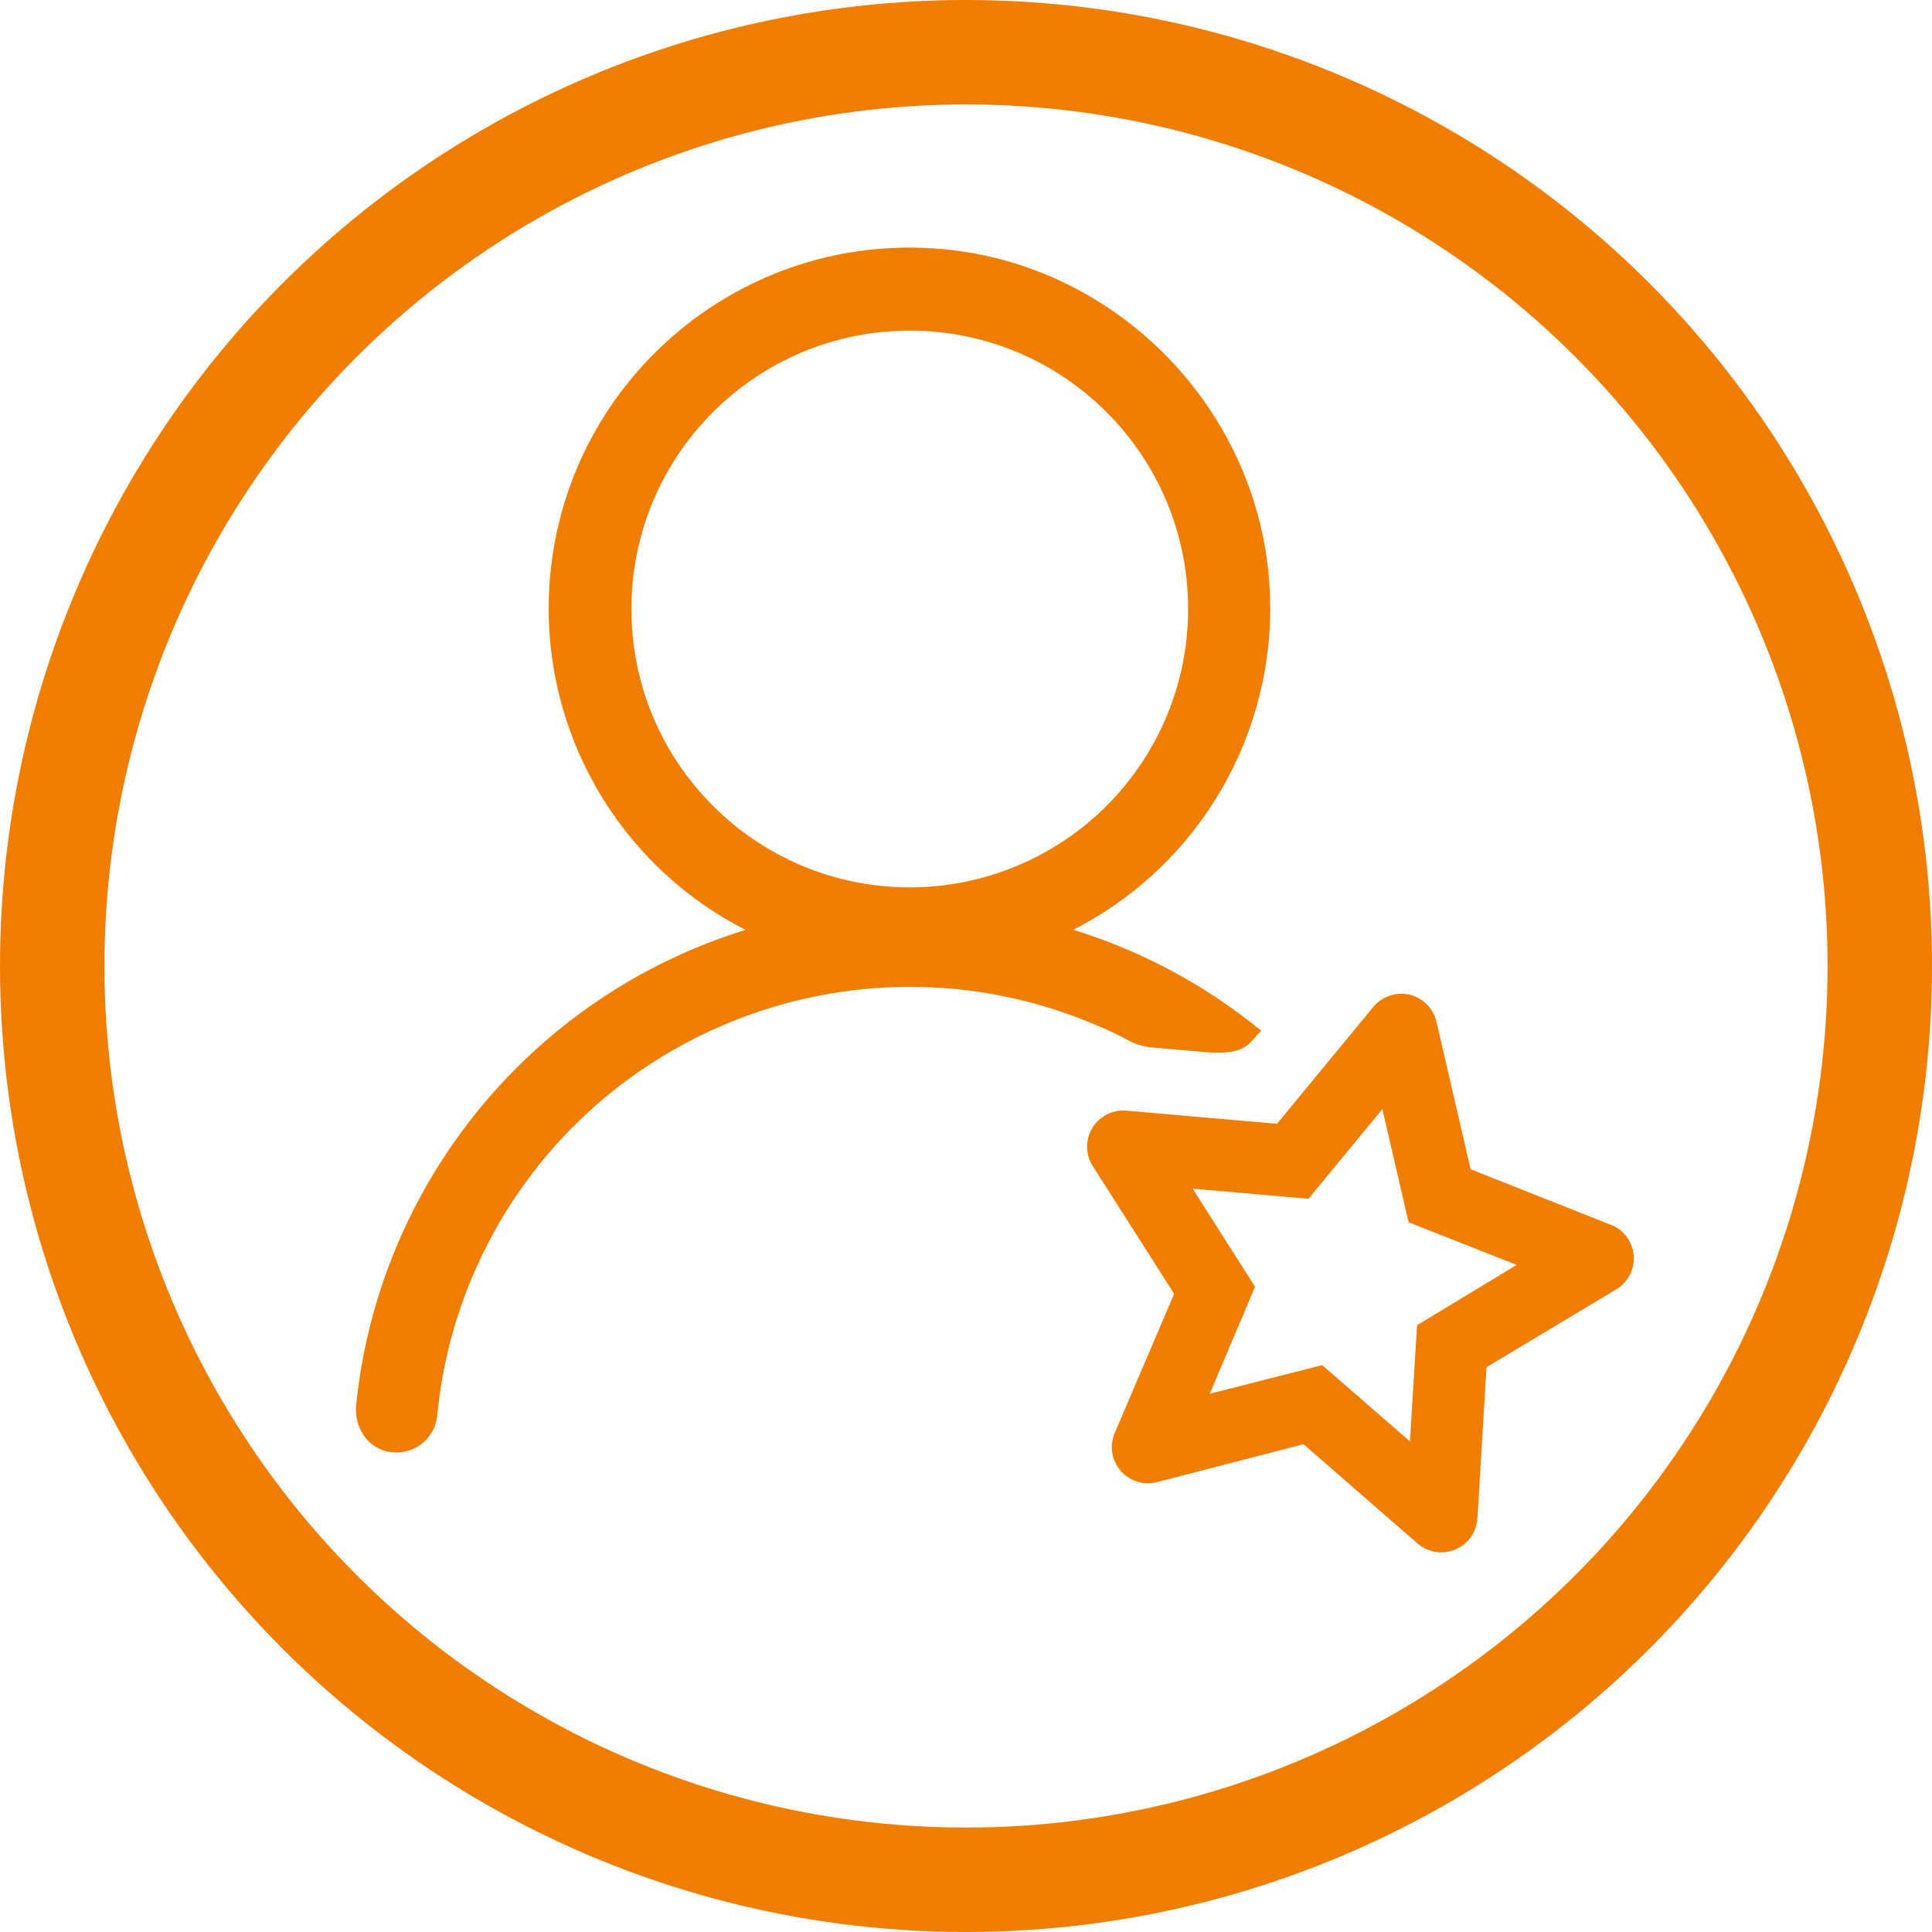
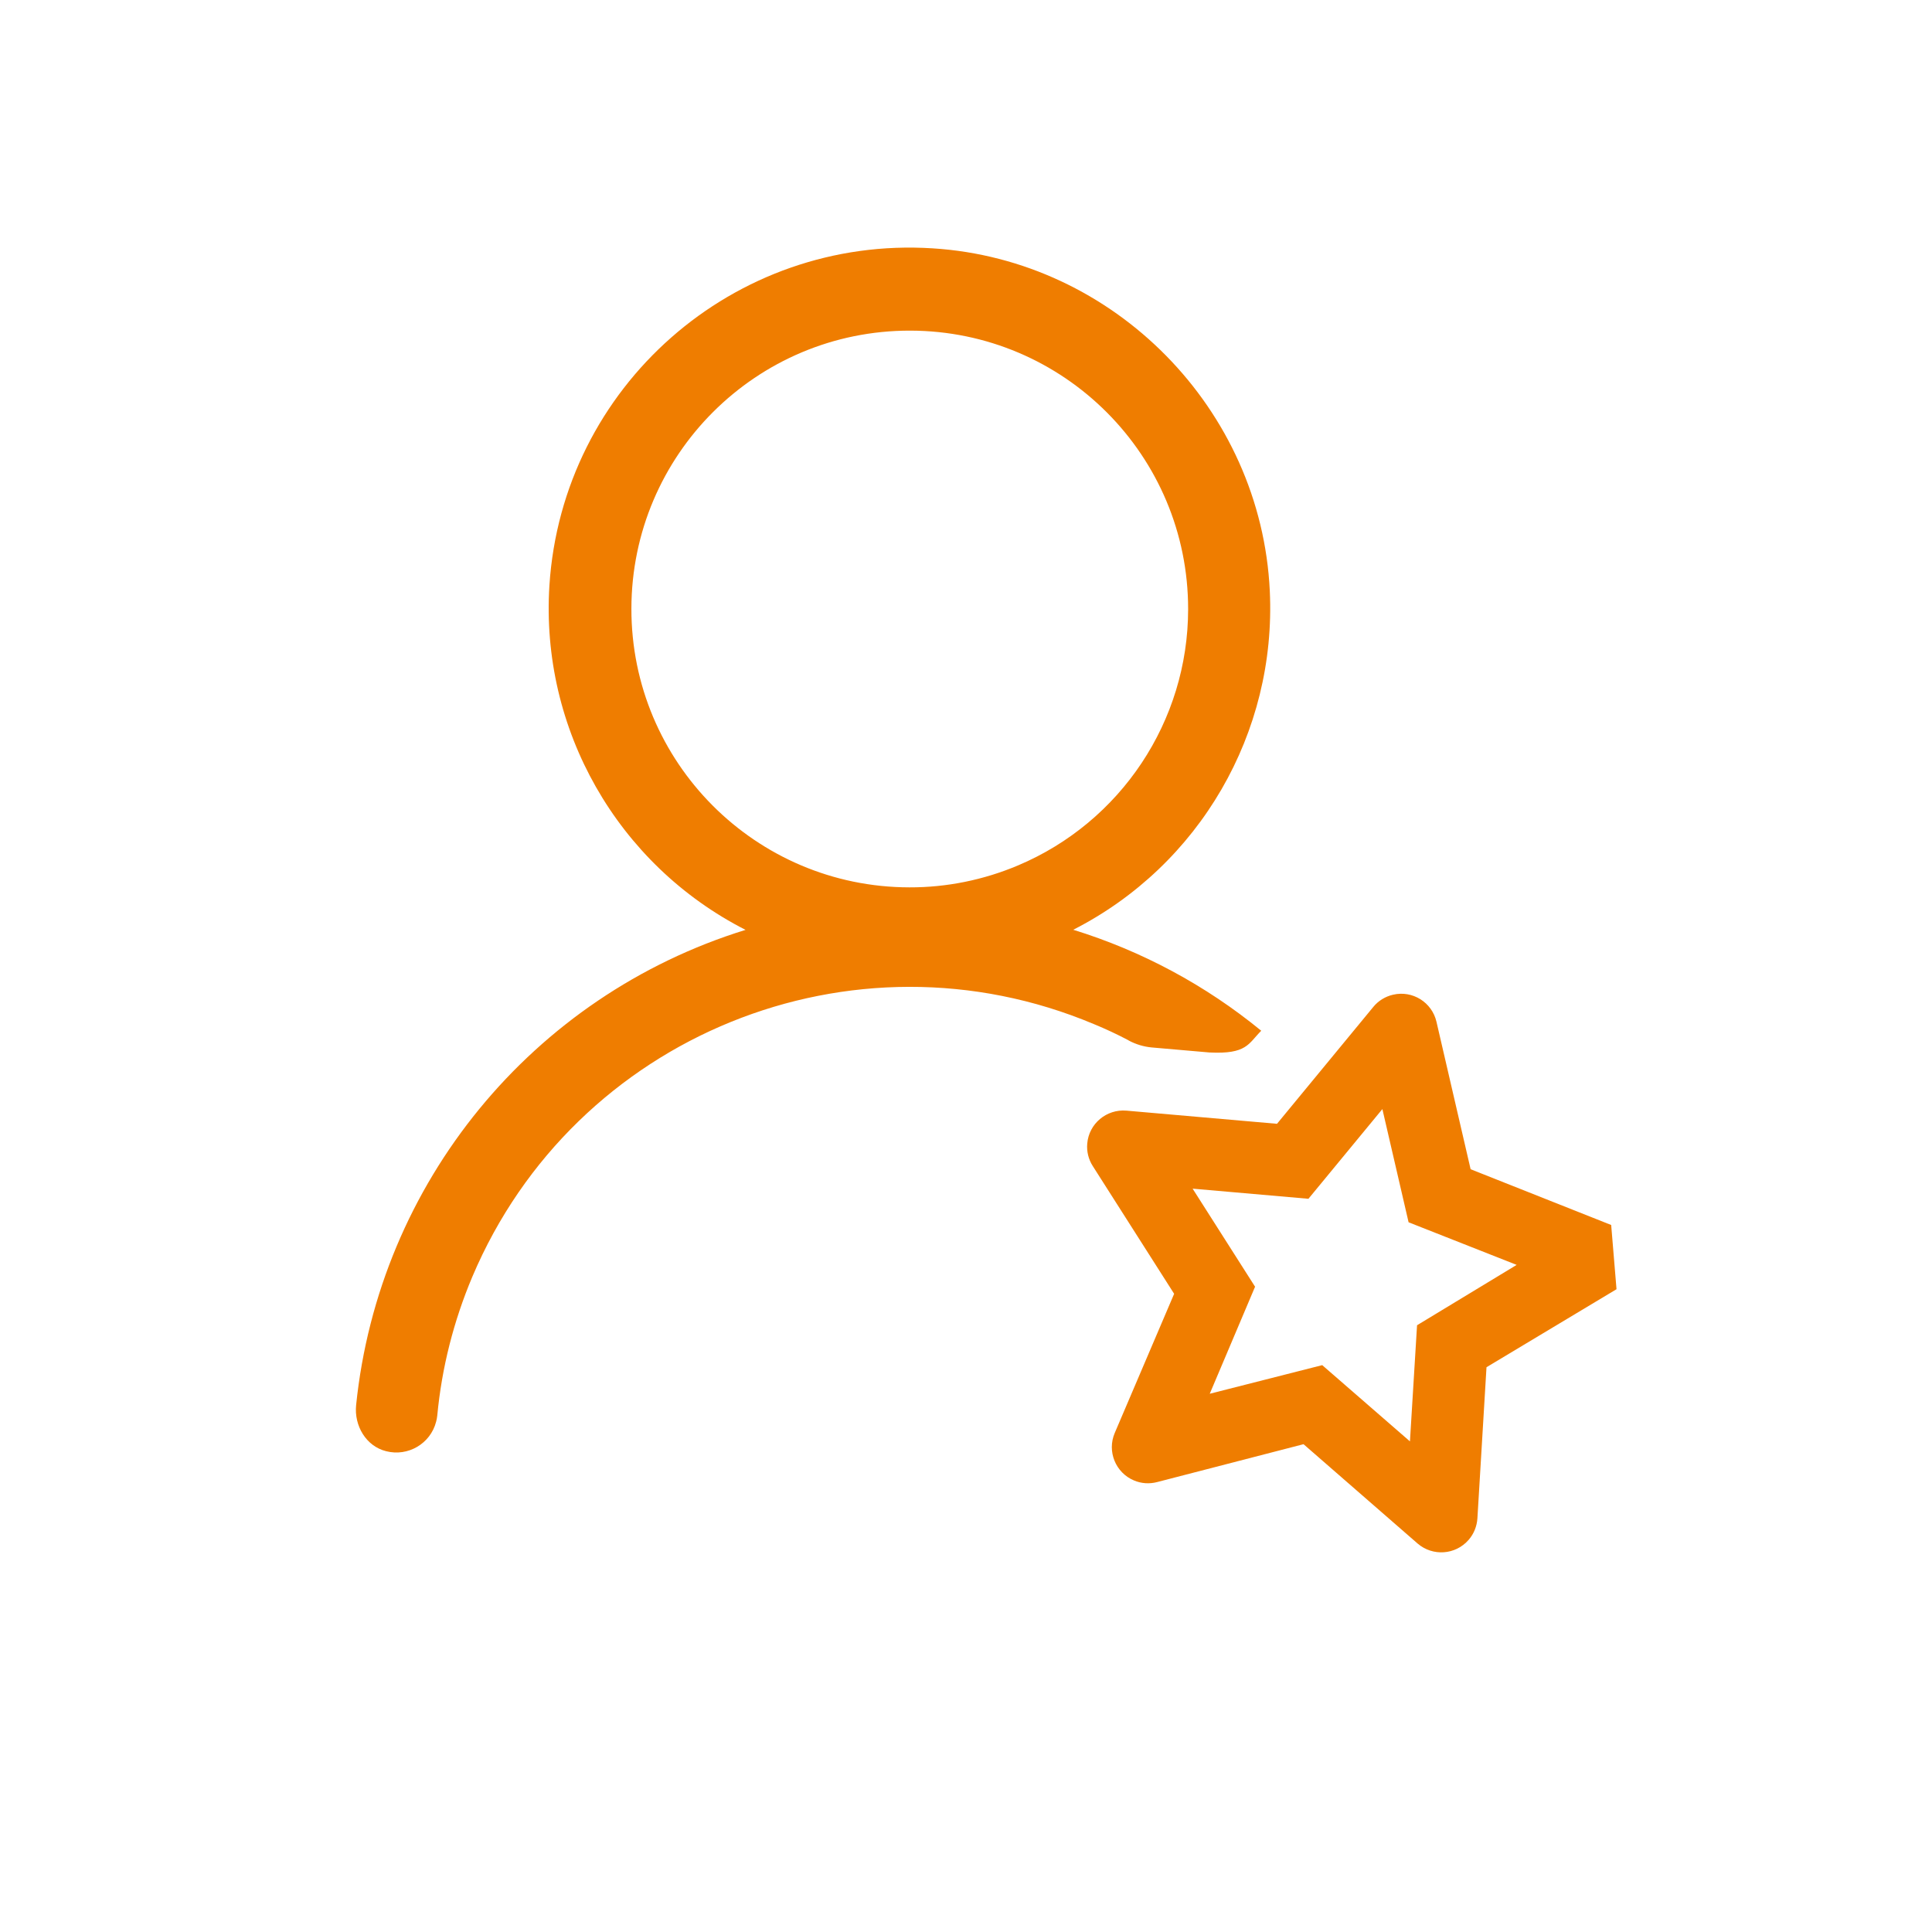
<svg xmlns="http://www.w3.org/2000/svg" id="Ebene_2" viewBox="0 0 185 185">
  <defs>
    <style>
      .cls-1 {
        fill: none;
        stroke: #ef7d00;
        stroke-miterlimit: 10;
        stroke-width: 10px;
      }

      .cls-2 {
        fill: #ef7d00;
      }
    </style>
  </defs>
  <g id="Ebene_2-2" data-name="Ebene_2">
    <g id="Ebene_2-2">
-       <circle class="cls-1" cx="92.5" cy="92.5" r="87.5" />
-     </g>
-     <path class="cls-2" d="M108.07,99.63c.69.37,1.45.6,2.22.67l5.52.48c3.59.18,3.72-.84,4.96-2.08-5.32-4.36-11.43-7.64-18-9.67,12.11-6.17,19.47-18.87,18.82-32.45-.83-17.41-14.89-31.71-32.28-32.8-19.05-1.22-35.47,13.23-36.7,32.27-.88,13.76,6.5,26.73,18.78,32.99-20.43,6.32-35.11,24.23-37.29,45.51-.2,1.97.95,3.93,2.87,4.41,2.1.54,4.25-.72,4.79-2.82.05-.19.09-.39.11-.59.43-4.58,1.57-9.06,3.36-13.3,9.78-23.09,36.41-33.91,59.53-24.18,1.12.46,2.23.98,3.31,1.55ZM87.08,84.97c-14.72-.02-26.64-11.97-26.62-26.69.02-14.72,11.97-26.64,26.69-26.62,14.72.02,26.64,11.97,26.62,26.69-.01,10.7-6.43,20.36-16.29,24.52-3.29,1.39-6.83,2.11-10.4,2.1ZM154.28,117.3l-13.46-5.34-3.27-14.12c-.43-1.86-2.29-3.03-4.16-2.59-.74.17-1.41.58-1.89,1.17l-9.22,11.19-14.42-1.26c-1.91-.16-3.59,1.25-3.75,3.15-.07.76.12,1.52.53,2.16l7.79,12.23-5.69,13.33c-.75,1.76.08,3.8,1.84,4.54.7.3,1.48.35,2.21.16l14.03-3.63,10.92,9.51c1.45,1.25,3.63,1.1,4.89-.35.5-.57.79-1.3.84-2.06l.87-14.47,12.45-7.47c1.63-1,2.15-3.13,1.15-4.76-.39-.64-.97-1.13-1.67-1.41h0ZM135.69,126.91l-.68,11.11-8.4-7.3-10.77,2.74,4.34-10.25-5.98-9.39,11.09.97,7.08-8.59,2.51,10.84,10.35,4.08-9.54,5.78Z" />
+       </g>
+     <path class="cls-2" d="M108.07,99.63c.69.37,1.45.6,2.22.67l5.52.48c3.59.18,3.72-.84,4.96-2.08-5.32-4.36-11.43-7.64-18-9.67,12.11-6.17,19.47-18.87,18.82-32.45-.83-17.41-14.89-31.71-32.28-32.8-19.05-1.22-35.47,13.23-36.7,32.27-.88,13.76,6.5,26.73,18.78,32.99-20.43,6.32-35.11,24.23-37.29,45.51-.2,1.97.95,3.93,2.87,4.41,2.1.54,4.25-.72,4.79-2.82.05-.19.09-.39.11-.59.43-4.58,1.57-9.06,3.36-13.3,9.78-23.09,36.41-33.91,59.53-24.18,1.12.46,2.23.98,3.31,1.55ZM87.08,84.97c-14.72-.02-26.64-11.97-26.62-26.69.02-14.72,11.97-26.64,26.69-26.62,14.72.02,26.64,11.97,26.62,26.69-.01,10.7-6.43,20.36-16.29,24.52-3.29,1.39-6.83,2.11-10.4,2.1ZM154.28,117.3l-13.46-5.34-3.27-14.12c-.43-1.86-2.29-3.03-4.16-2.59-.74.17-1.41.58-1.89,1.17l-9.22,11.19-14.42-1.26c-1.91-.16-3.59,1.25-3.75,3.15-.07.76.12,1.52.53,2.16l7.79,12.23-5.69,13.33c-.75,1.76.08,3.8,1.84,4.54.7.3,1.48.35,2.21.16l14.03-3.63,10.92,9.51c1.45,1.25,3.63,1.1,4.89-.35.5-.57.79-1.3.84-2.06l.87-14.47,12.45-7.47h0ZM135.69,126.91l-.68,11.11-8.4-7.3-10.77,2.74,4.34-10.25-5.98-9.39,11.09.97,7.08-8.59,2.51,10.84,10.35,4.08-9.54,5.78Z" />
  </g>
</svg>